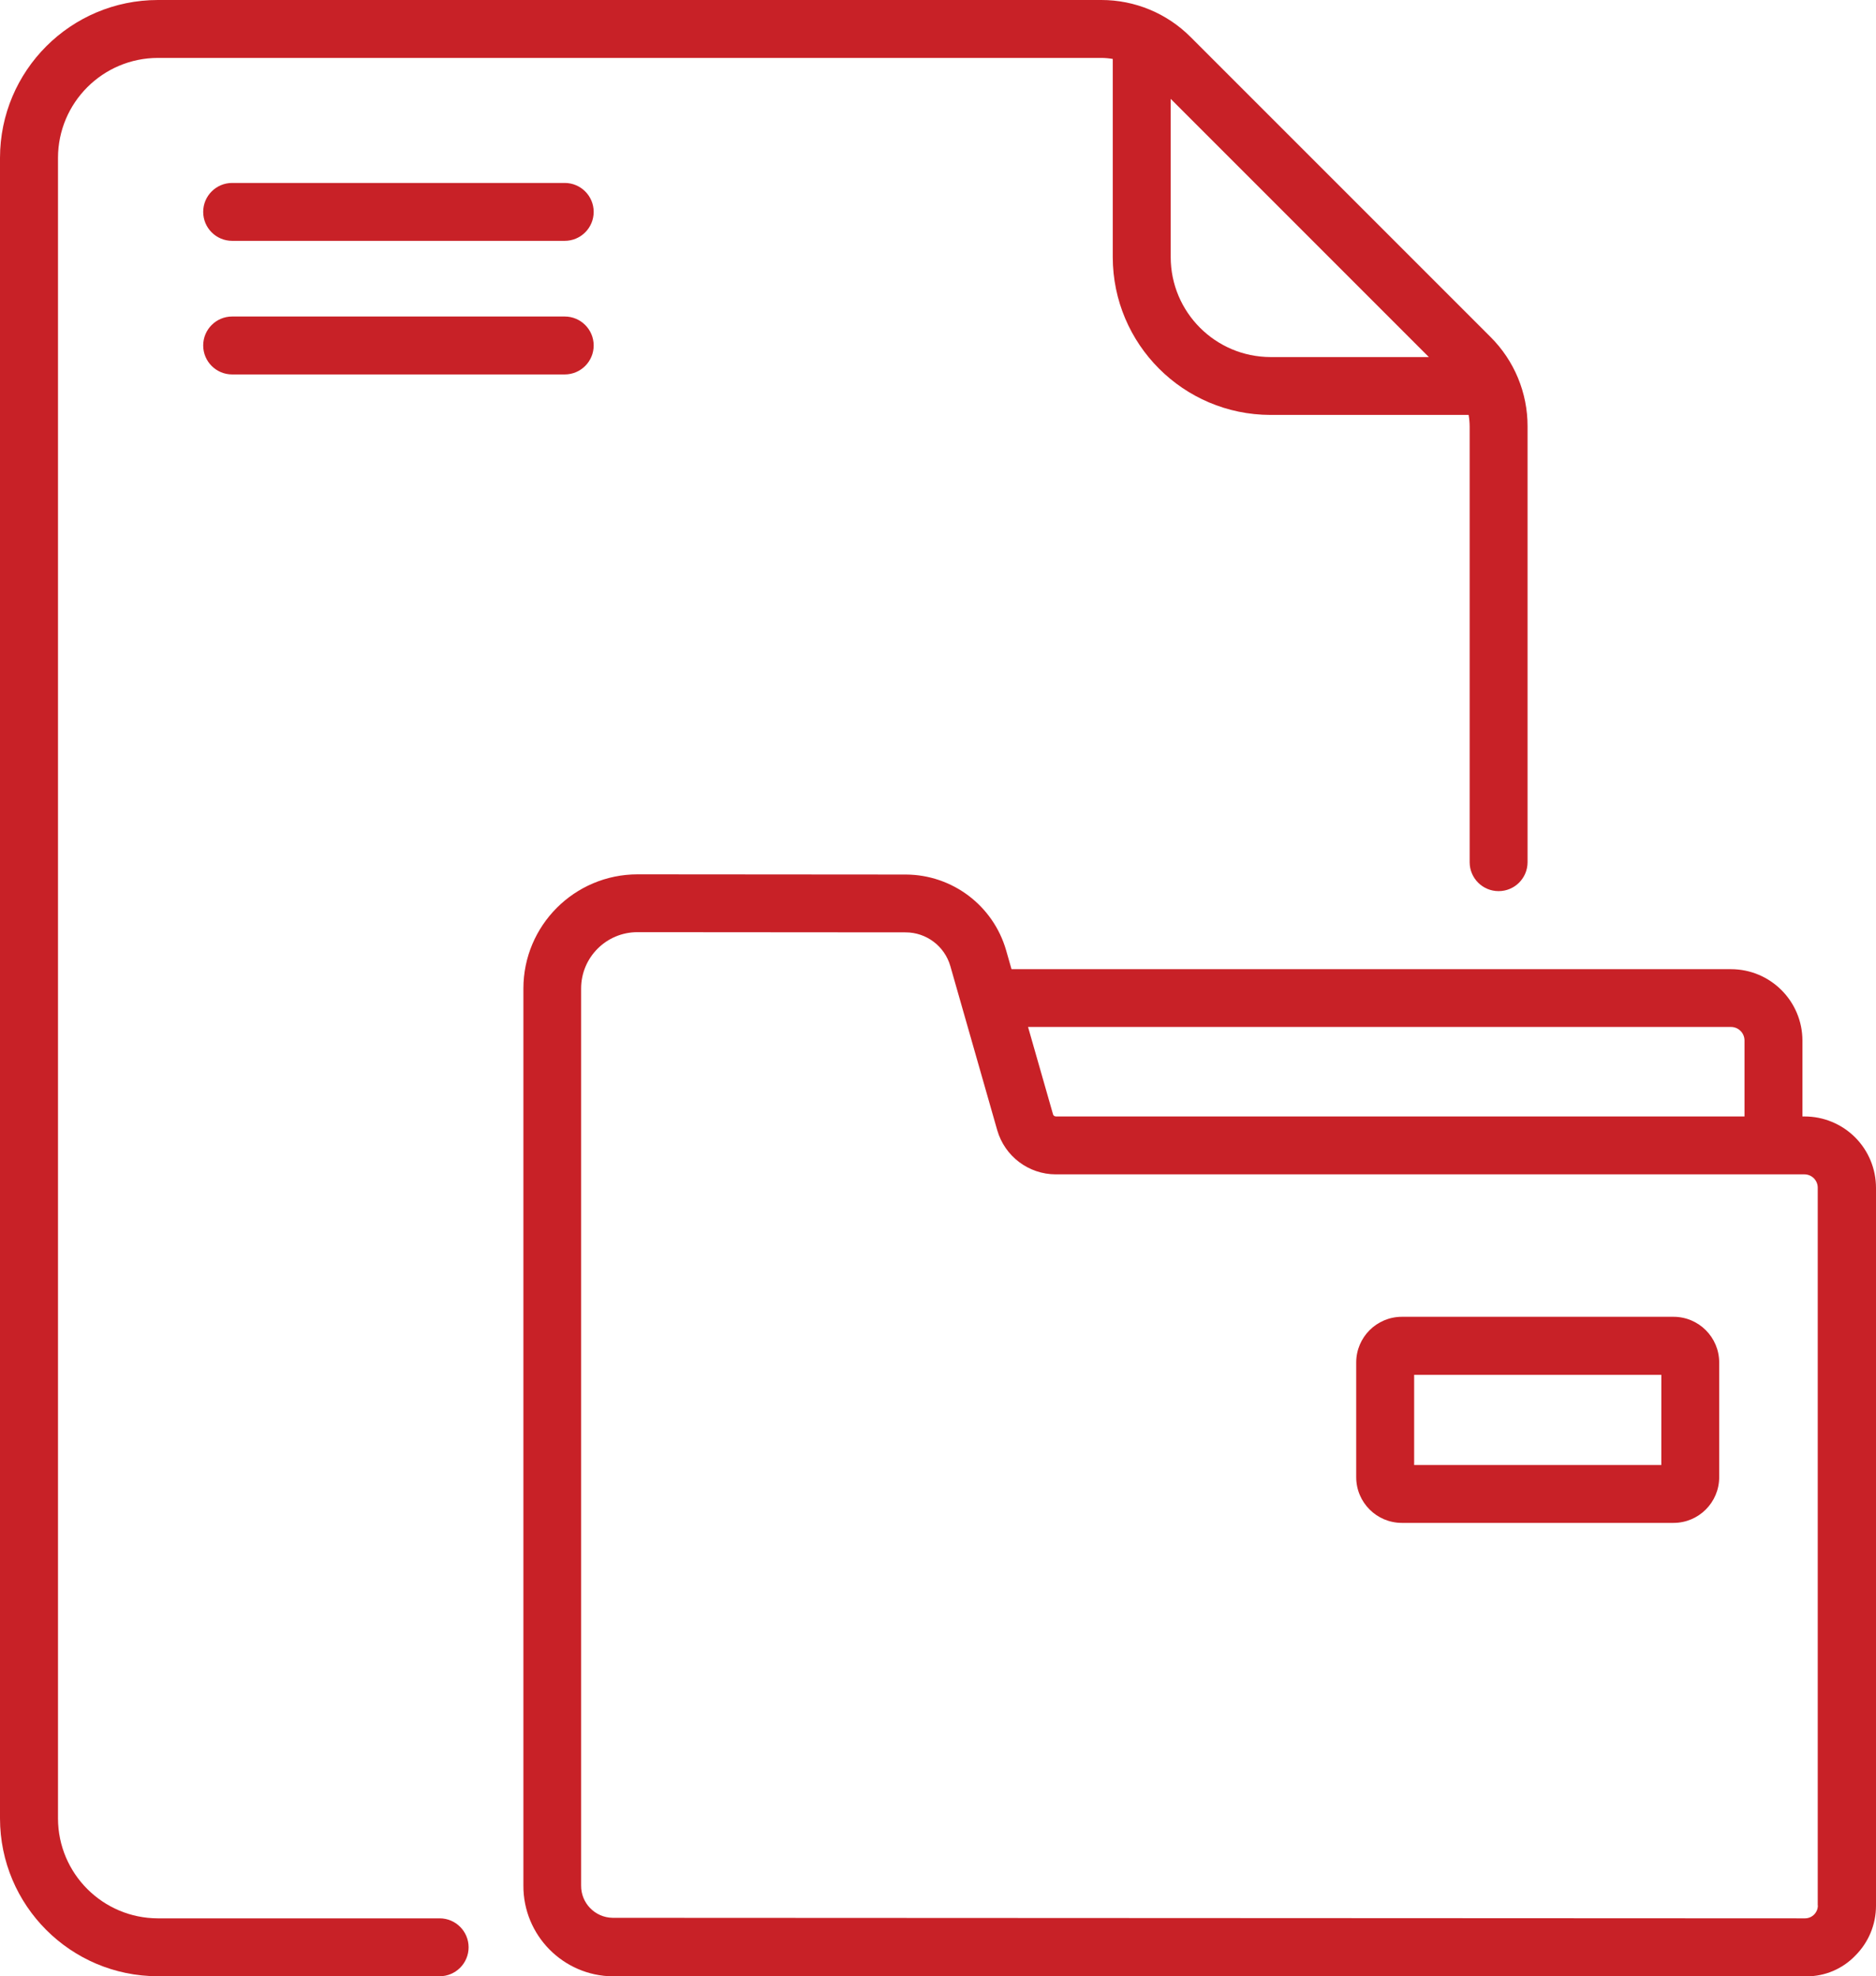
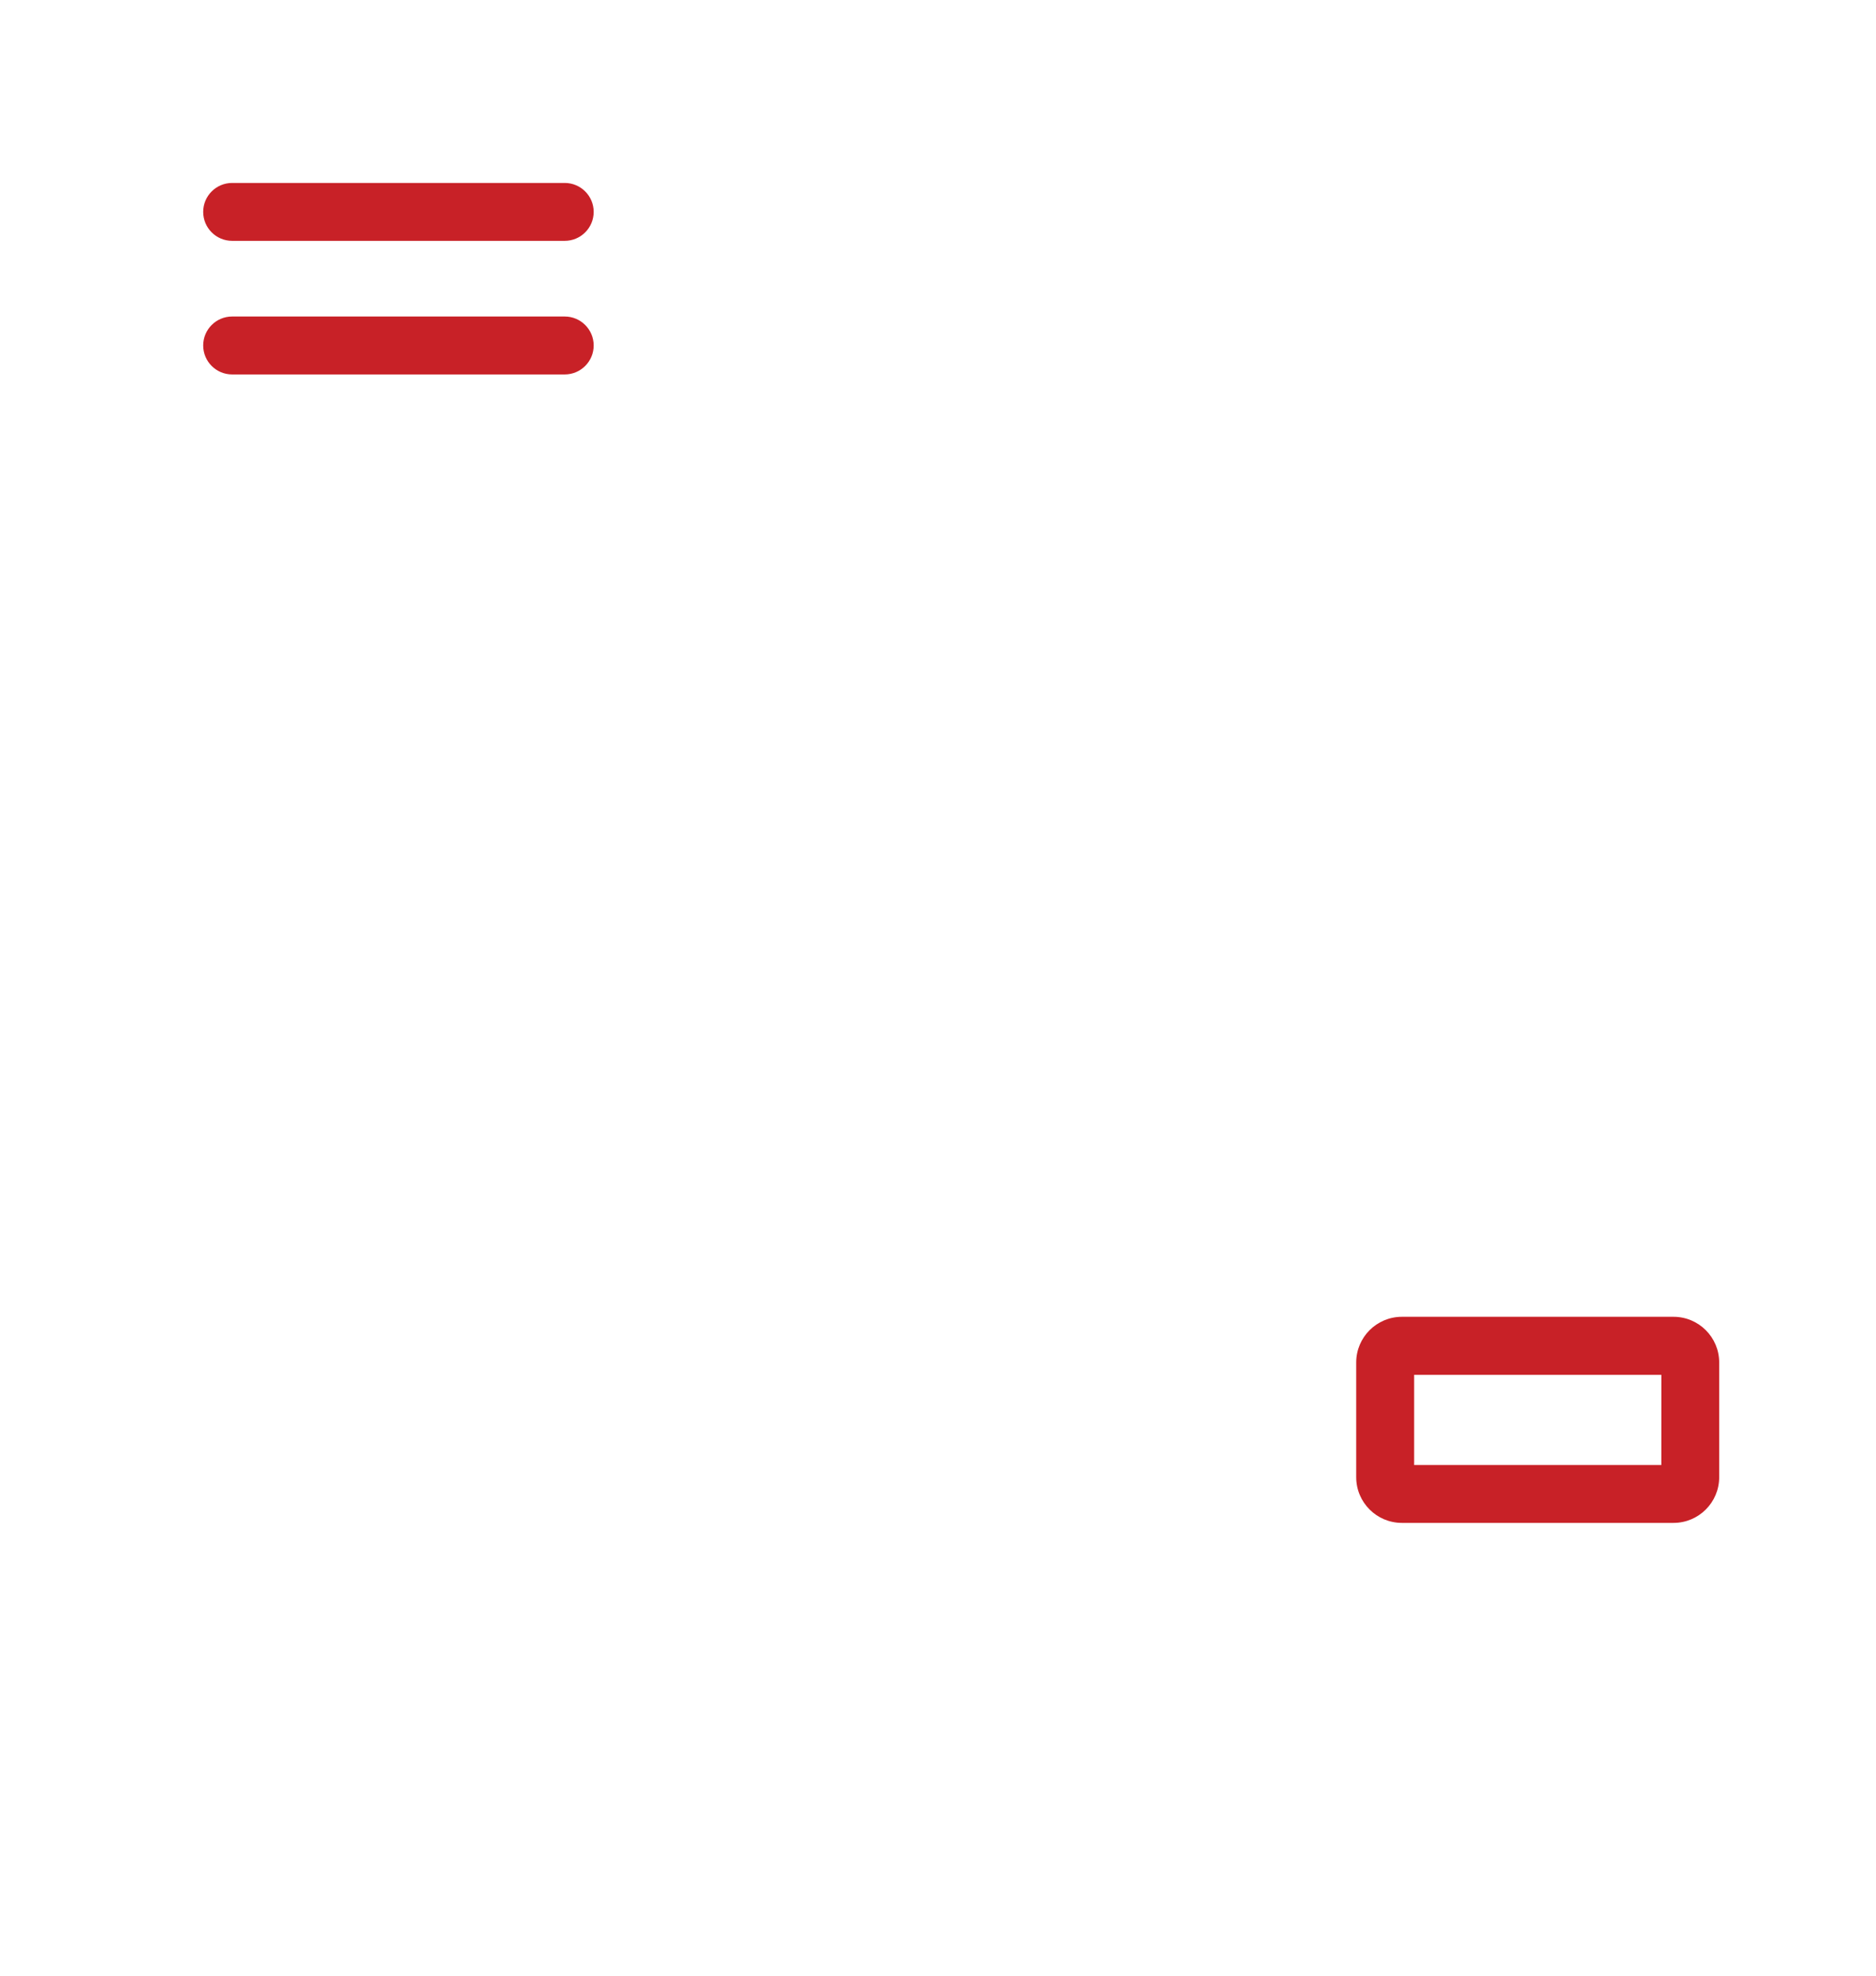
<svg xmlns="http://www.w3.org/2000/svg" width="112.02px" height="118px" viewBox="0 0 112.02 118" version="1.1">
  <title>file</title>
  <g id="CM-Sk" stroke="none" stroke-width="1" fill="none" fill-rule="evenodd">
    <g id="Detail-Služby" transform="translate(-373.789, -1676.106)" fill="#C82127" fill-rule="nonzero">
      <g id="file" transform="translate(373.789, 1676.106)">
        <path d="M33.721,10.923 L13.862,10.923 C12.907,10.923 12.133,11.697 12.133,12.651 C12.133,13.606 12.907,14.38 13.862,14.38 L33.721,14.38 C34.676,14.38 35.45,13.606 35.45,12.651 C35.45,11.697 34.676,10.923 33.721,10.923 Z" id="Path_927" />
        <path d="M33.721,18.898 L13.862,18.898 C12.907,18.898 12.133,19.672 12.133,20.627 C12.133,21.582 12.907,22.356 13.862,22.356 L33.721,22.356 C34.676,22.356 35.45,21.582 35.45,20.627 C35.45,19.672 34.676,18.898 33.721,18.898 Z" id="Path_928" />
-         <path d="M107.753,66.66 L107.627,66.66 L107.627,62.13 C107.624,59.776 105.717,57.869 103.364,57.866 L60.4,57.866 L60.076,56.734 C59.304,54.067 56.867,52.227 54.091,52.216 L38.072,52.204 L38.072,52.204 C34.306,52.204 31.253,55.257 31.253,59.024 L31.253,112.58 C31.24,115.547 33.624,117.967 36.591,118 L107.874,118 C108.972,118.002 110.023,117.555 110.783,116.763 C111.576,115.974 112.021,114.902 112.02,113.784 L112.02,70.927 C112.022,69.795 111.573,68.708 110.773,67.907 C109.972,67.107 108.885,66.658 107.753,66.66 L107.753,66.66 Z M103.362,61.316 C103.807,61.317 104.167,61.677 104.168,62.122 L104.168,66.658 L63.045,66.658 C62.968,66.657 62.9,66.607 62.879,66.533 L61.387,61.316 L103.364,61.316 L103.362,61.316 Z M108.549,113.768 C108.549,114.192 108.205,114.537 107.78,114.537 L107.78,114.537 L36.583,114.505 L36.583,114.505 C35.53,114.491 34.688,113.627 34.7,112.574 L34.7,59.018 C34.701,57.161 36.206,55.657 38.062,55.656 L38.062,55.656 L54.081,55.668 C55.318,55.671 56.404,56.491 56.746,57.679 L59.548,67.484 C59.998,69.04 61.42,70.112 63.039,70.117 L107.747,70.117 C107.957,70.117 108.159,70.201 108.308,70.35 C108.457,70.499 108.541,70.701 108.541,70.912 L108.541,113.764 L108.549,113.768 Z" id="Path_929" />
-         <path d="M26.258,114.537 L9.431,114.537 C6.137,114.532 3.468,111.863 3.463,108.569 L3.463,9.425 C3.468,6.131 6.137,3.462 9.431,3.458 L65.758,3.458 C65.988,3.459 66.218,3.479 66.445,3.519 L66.445,15.349 C66.451,20.549 70.662,24.765 75.863,24.774 L87.695,24.774 C87.734,25.001 87.755,25.231 87.756,25.462 L87.756,51.477 C87.756,52.432 88.53,53.206 89.485,53.206 C90.44,53.206 91.214,52.432 91.214,51.477 L91.214,25.462 C91.22,23.455 90.422,21.53 88.999,20.116 L71.096,2.214 C69.683,0.794 67.762,-0.003 65.758,1.08977915e-05 L9.431,1.08977915e-05 C4.226,0.002 0.005,4.22 0,9.425 L0,108.569 C0.005,113.772 4.222,117.989 9.425,117.994 L26.252,117.994 C27.207,117.994 27.981,117.22 27.981,116.265 C27.981,115.311 27.207,114.537 26.252,114.537 L26.258,114.537 Z M85.32,21.319 L75.863,21.319 C72.572,21.309 69.909,18.641 69.905,15.351 L69.905,5.902 L85.32,21.319 Z" id="Path_930" />
        <path d="M99.932,78.621 L83.707,78.621 C82.203,78.623 80.984,79.842 80.982,81.346 L80.982,88.201 C80.984,89.705 82.203,90.924 83.707,90.926 L99.932,90.926 C101.436,90.924 102.654,89.705 102.657,88.201 L102.657,81.346 C102.654,79.842 101.436,78.623 99.932,78.621 Z M99.201,87.47 L84.442,87.47 L84.442,82.086 L99.203,82.086 L99.201,87.47 Z" id="Path_931" />
      </g>
    </g>
  </g>
</svg>